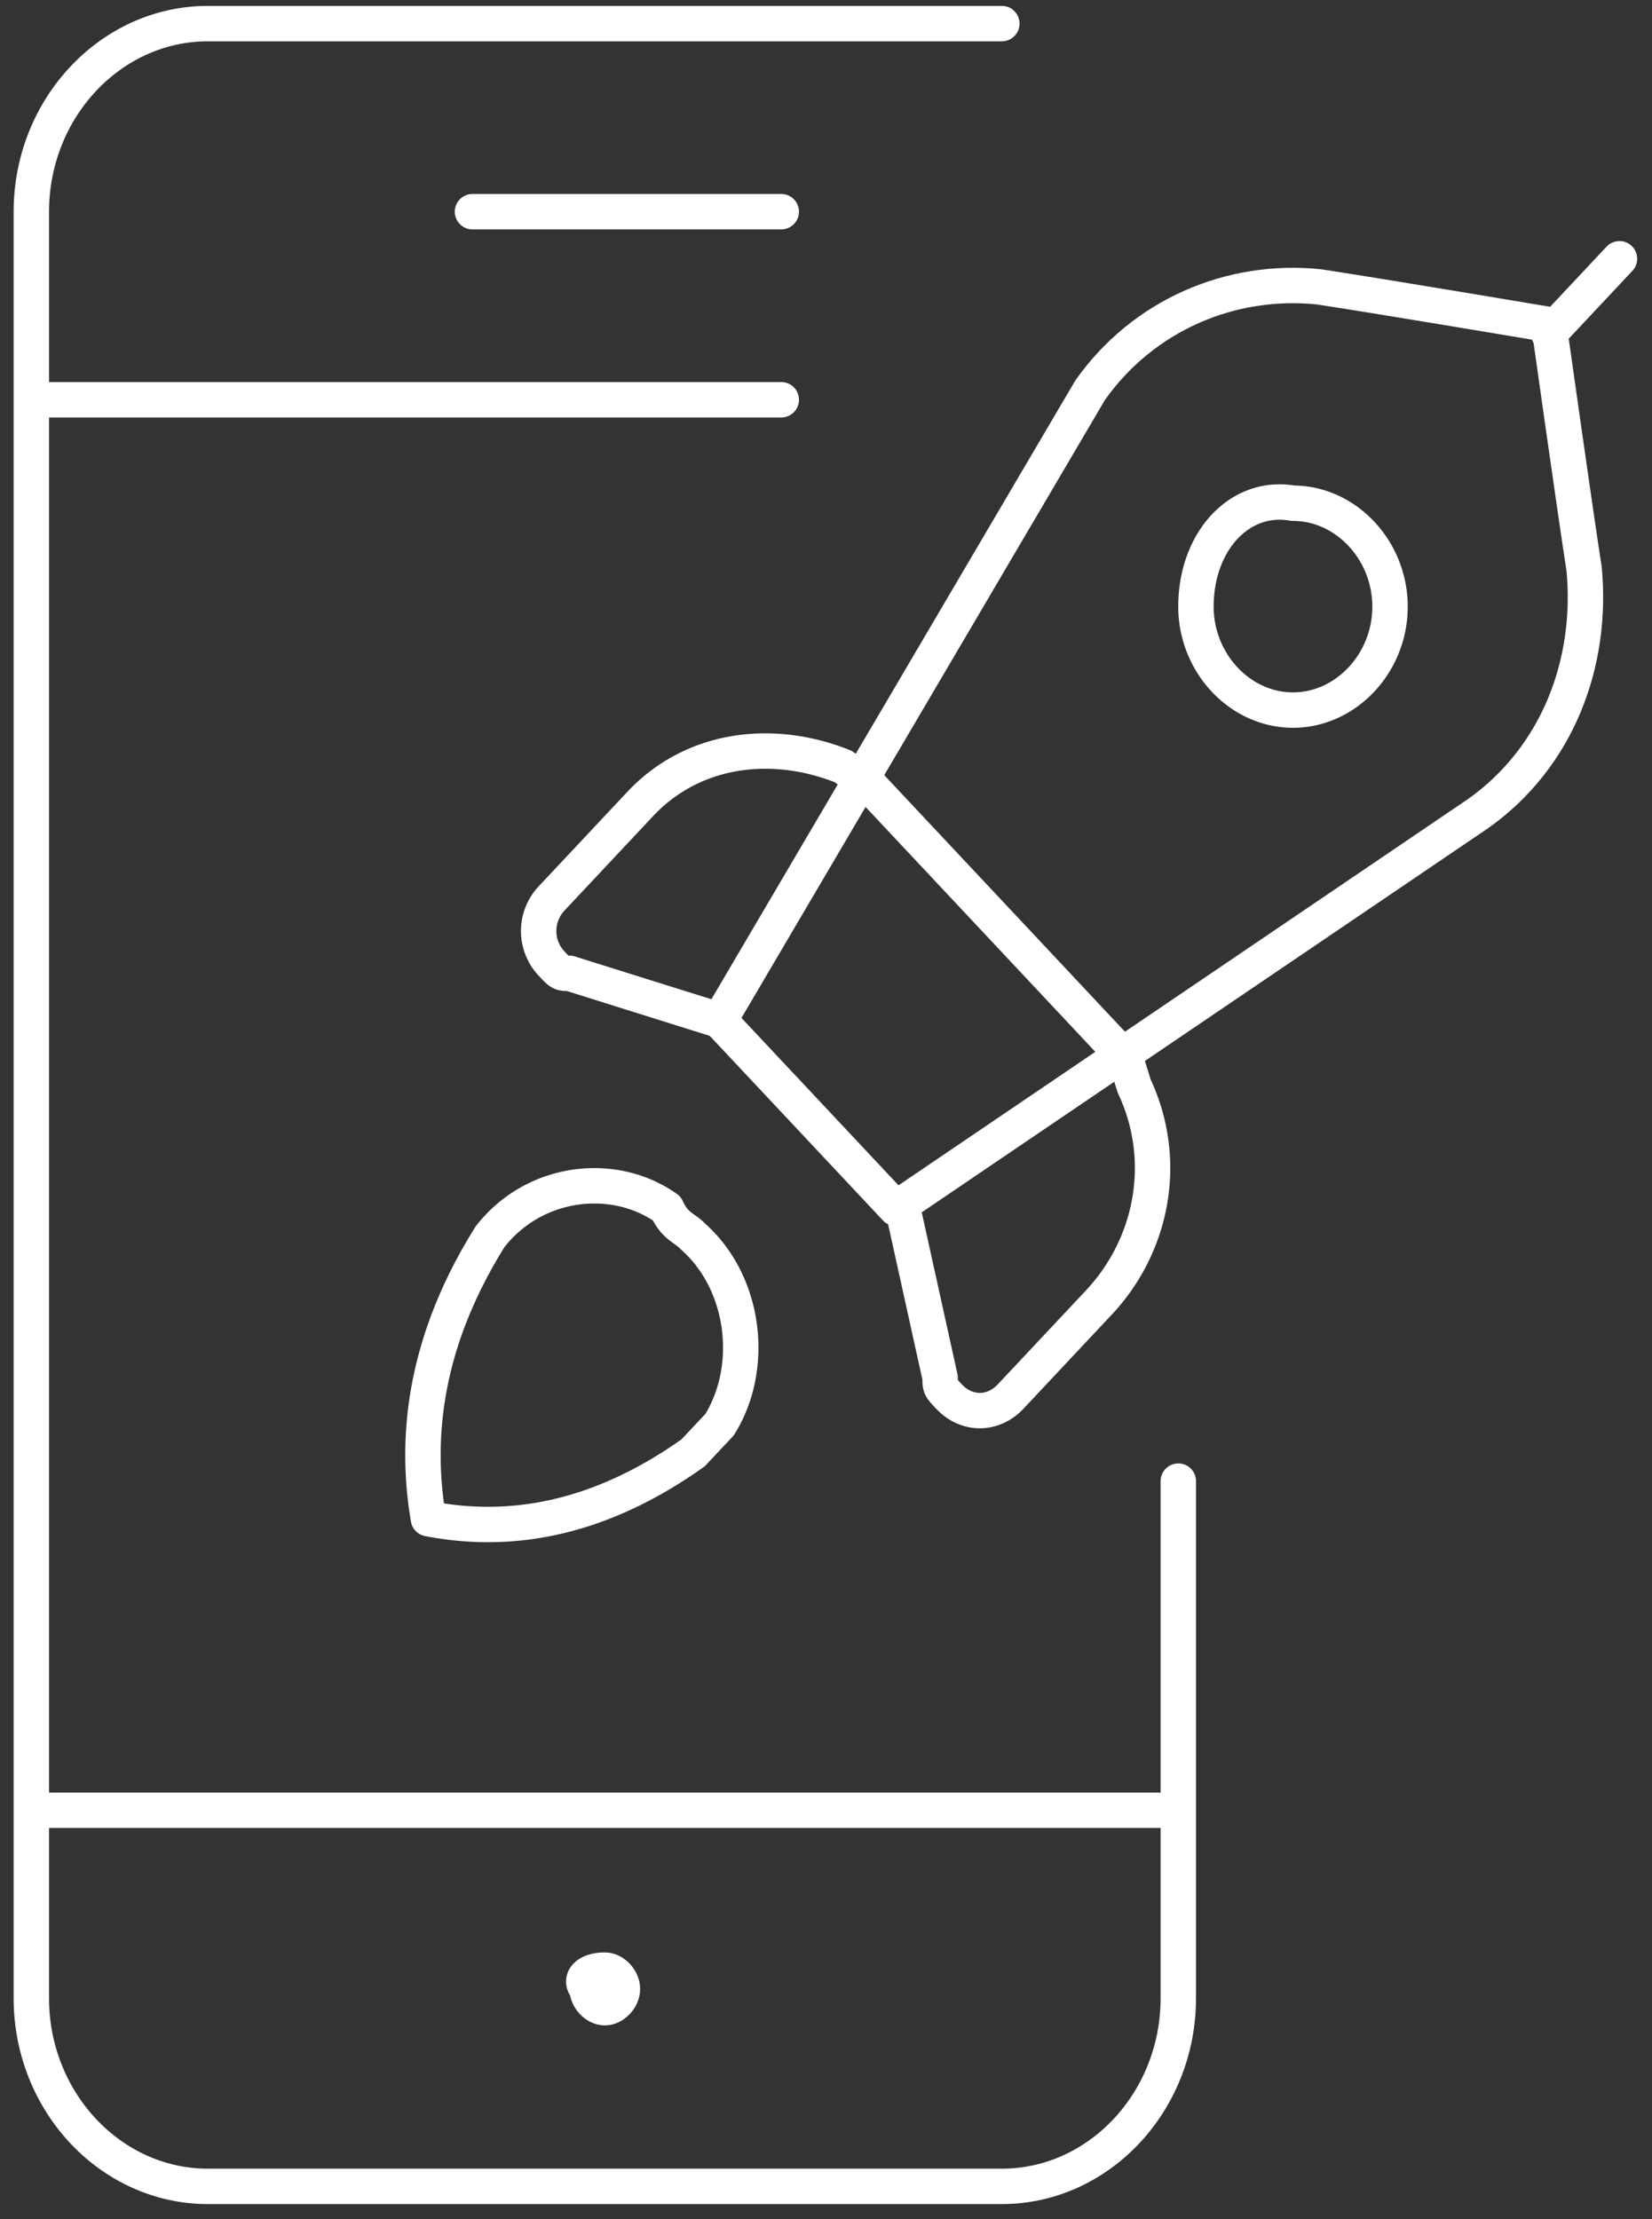
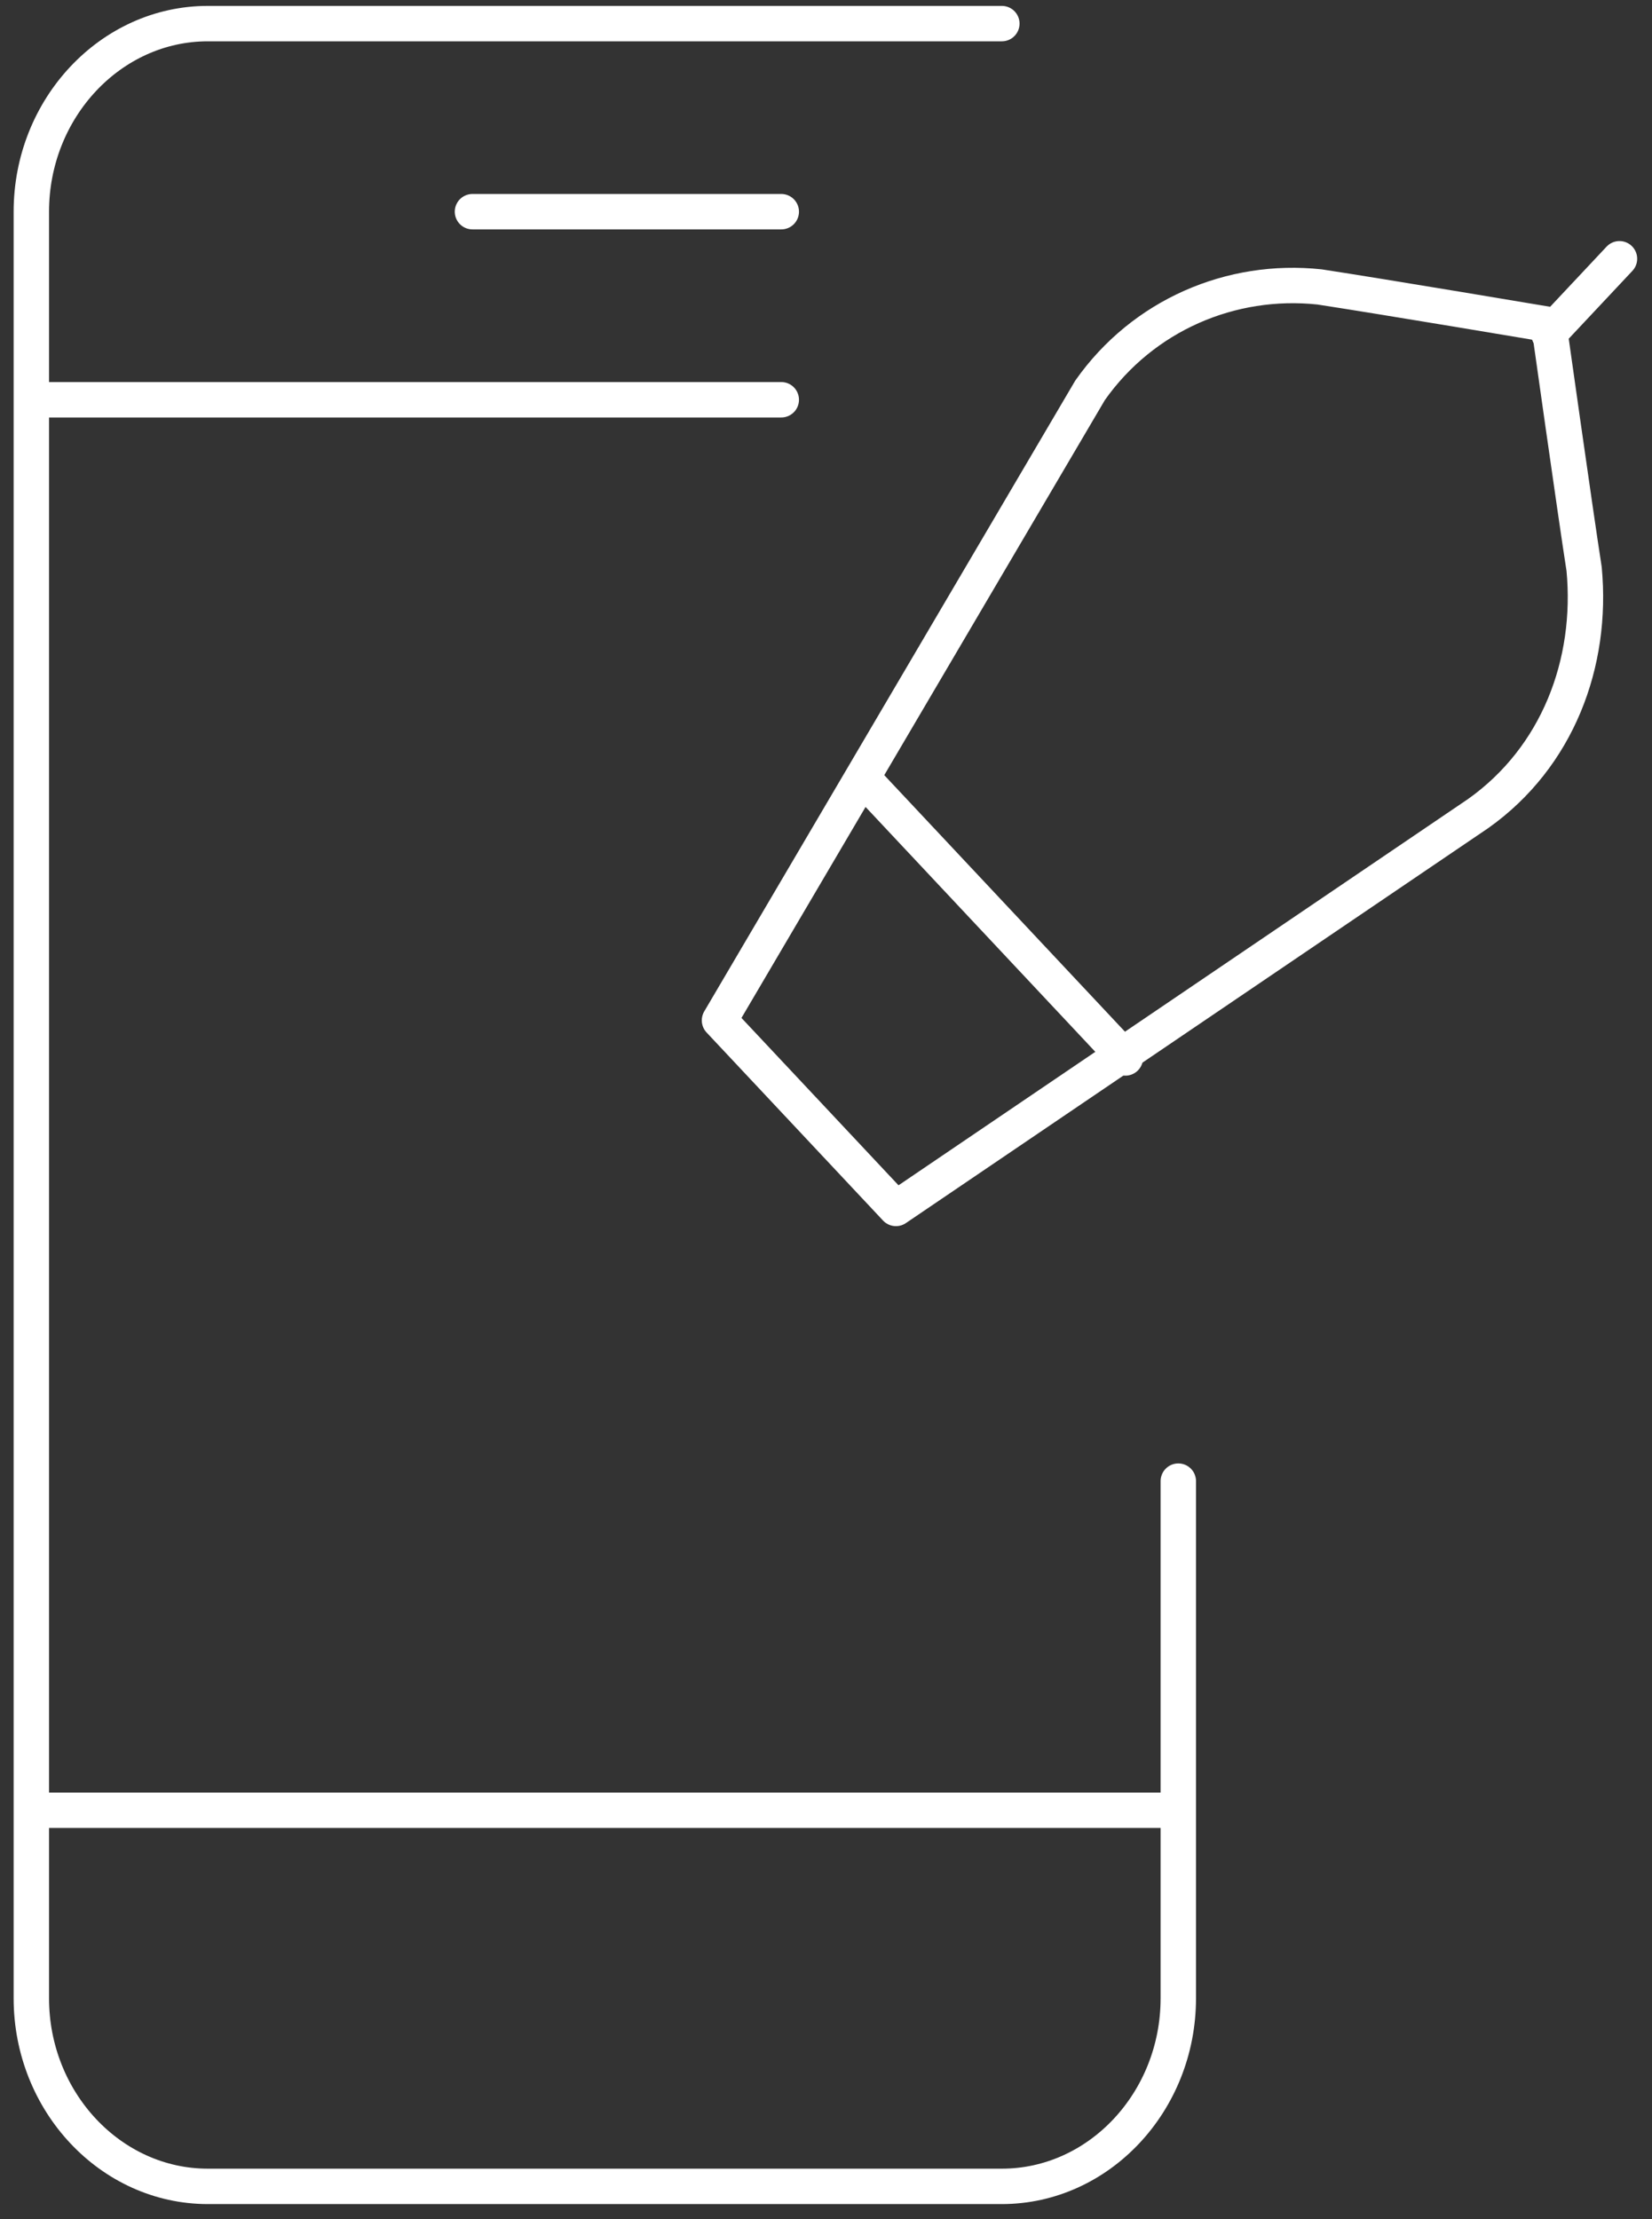
<svg xmlns="http://www.w3.org/2000/svg" width="70" height="94" fill="none">
  <rect width="100%" height="100%" fill="#333333" stroke="none" />
-   <path d="M25.628 83.453c.374 0 .747.398.747.797 0 .398-.373.796-.747.796s-.748-.398-.748-.796c-.374-.399 0-.797.748-.797z" stroke="#fff" stroke-width="1.5" stroke-miterlimit="23.333" stroke-linecap="round" stroke-linejoin="round" />
  <path d="M49.928 62.74v21.908c0 4.381-3.364 7.966-7.477 7.966H8.805c-4.112 0-7.477-3.585-7.477-7.966V8.966C1.328 4.585 4.693 1 8.805 1h33.646M49.928 76.682h-48.6M33.105 16.934H1.328M20.02 8.967h13.085M36.843 33.264l10.841 11.551M65.63 14.148l2.992-3.187" stroke="#fff" stroke-width="1.5" stroke-miterlimit="23.333" stroke-linecap="round" stroke-linejoin="round" />
  <path d="M67.124 24.104c-.373-2.39-1.495-10.357-1.495-10.357s-7.103-1.195-9.72-1.593c-3.739-.398-7.477 1.195-9.72 4.381L30.487 43.223l3.739 3.983 3.738 3.983 24.674-16.73c3.365-2.389 4.86-6.372 4.486-10.355z" stroke="#fff" stroke-width="1.5" stroke-miterlimit="23.333" stroke-linecap="round" stroke-linejoin="round" />
-   <path d="M36.844 33.264l-1.121-.797c-2.99-1.195-6.355-.797-8.599 1.593l-3.738 3.983a2.013 2.013 0 000 2.789c.374.398.374.398.748.398l6.355 1.992M47.686 44.815l.374 1.194c1.495 3.187.748 6.772-1.495 9.162l-3.739 3.983c-.748.797-1.87.797-2.617 0-.374-.398-.374-.398-.374-.797l-1.495-6.771M50.676 25.698c0 2.39 1.869 4.381 4.112 4.381 2.243 0 4.112-1.991 4.112-4.381s-1.869-4.382-4.112-4.382c-2.243-.398-4.112 1.594-4.112 4.382zM29.368 61.543c-3.365 2.39-7.103 3.585-11.215 2.788-.748-4.382.373-8.365 2.617-11.95 1.869-2.39 5.233-2.788 7.477-1.195.373.797.747.797 1.121 1.195 2.243 1.992 2.617 5.577 1.122 7.967l-1.122 1.195z" stroke="#fff" stroke-width="1.5" stroke-miterlimit="23.333" stroke-linecap="round" stroke-linejoin="round" />
</svg>